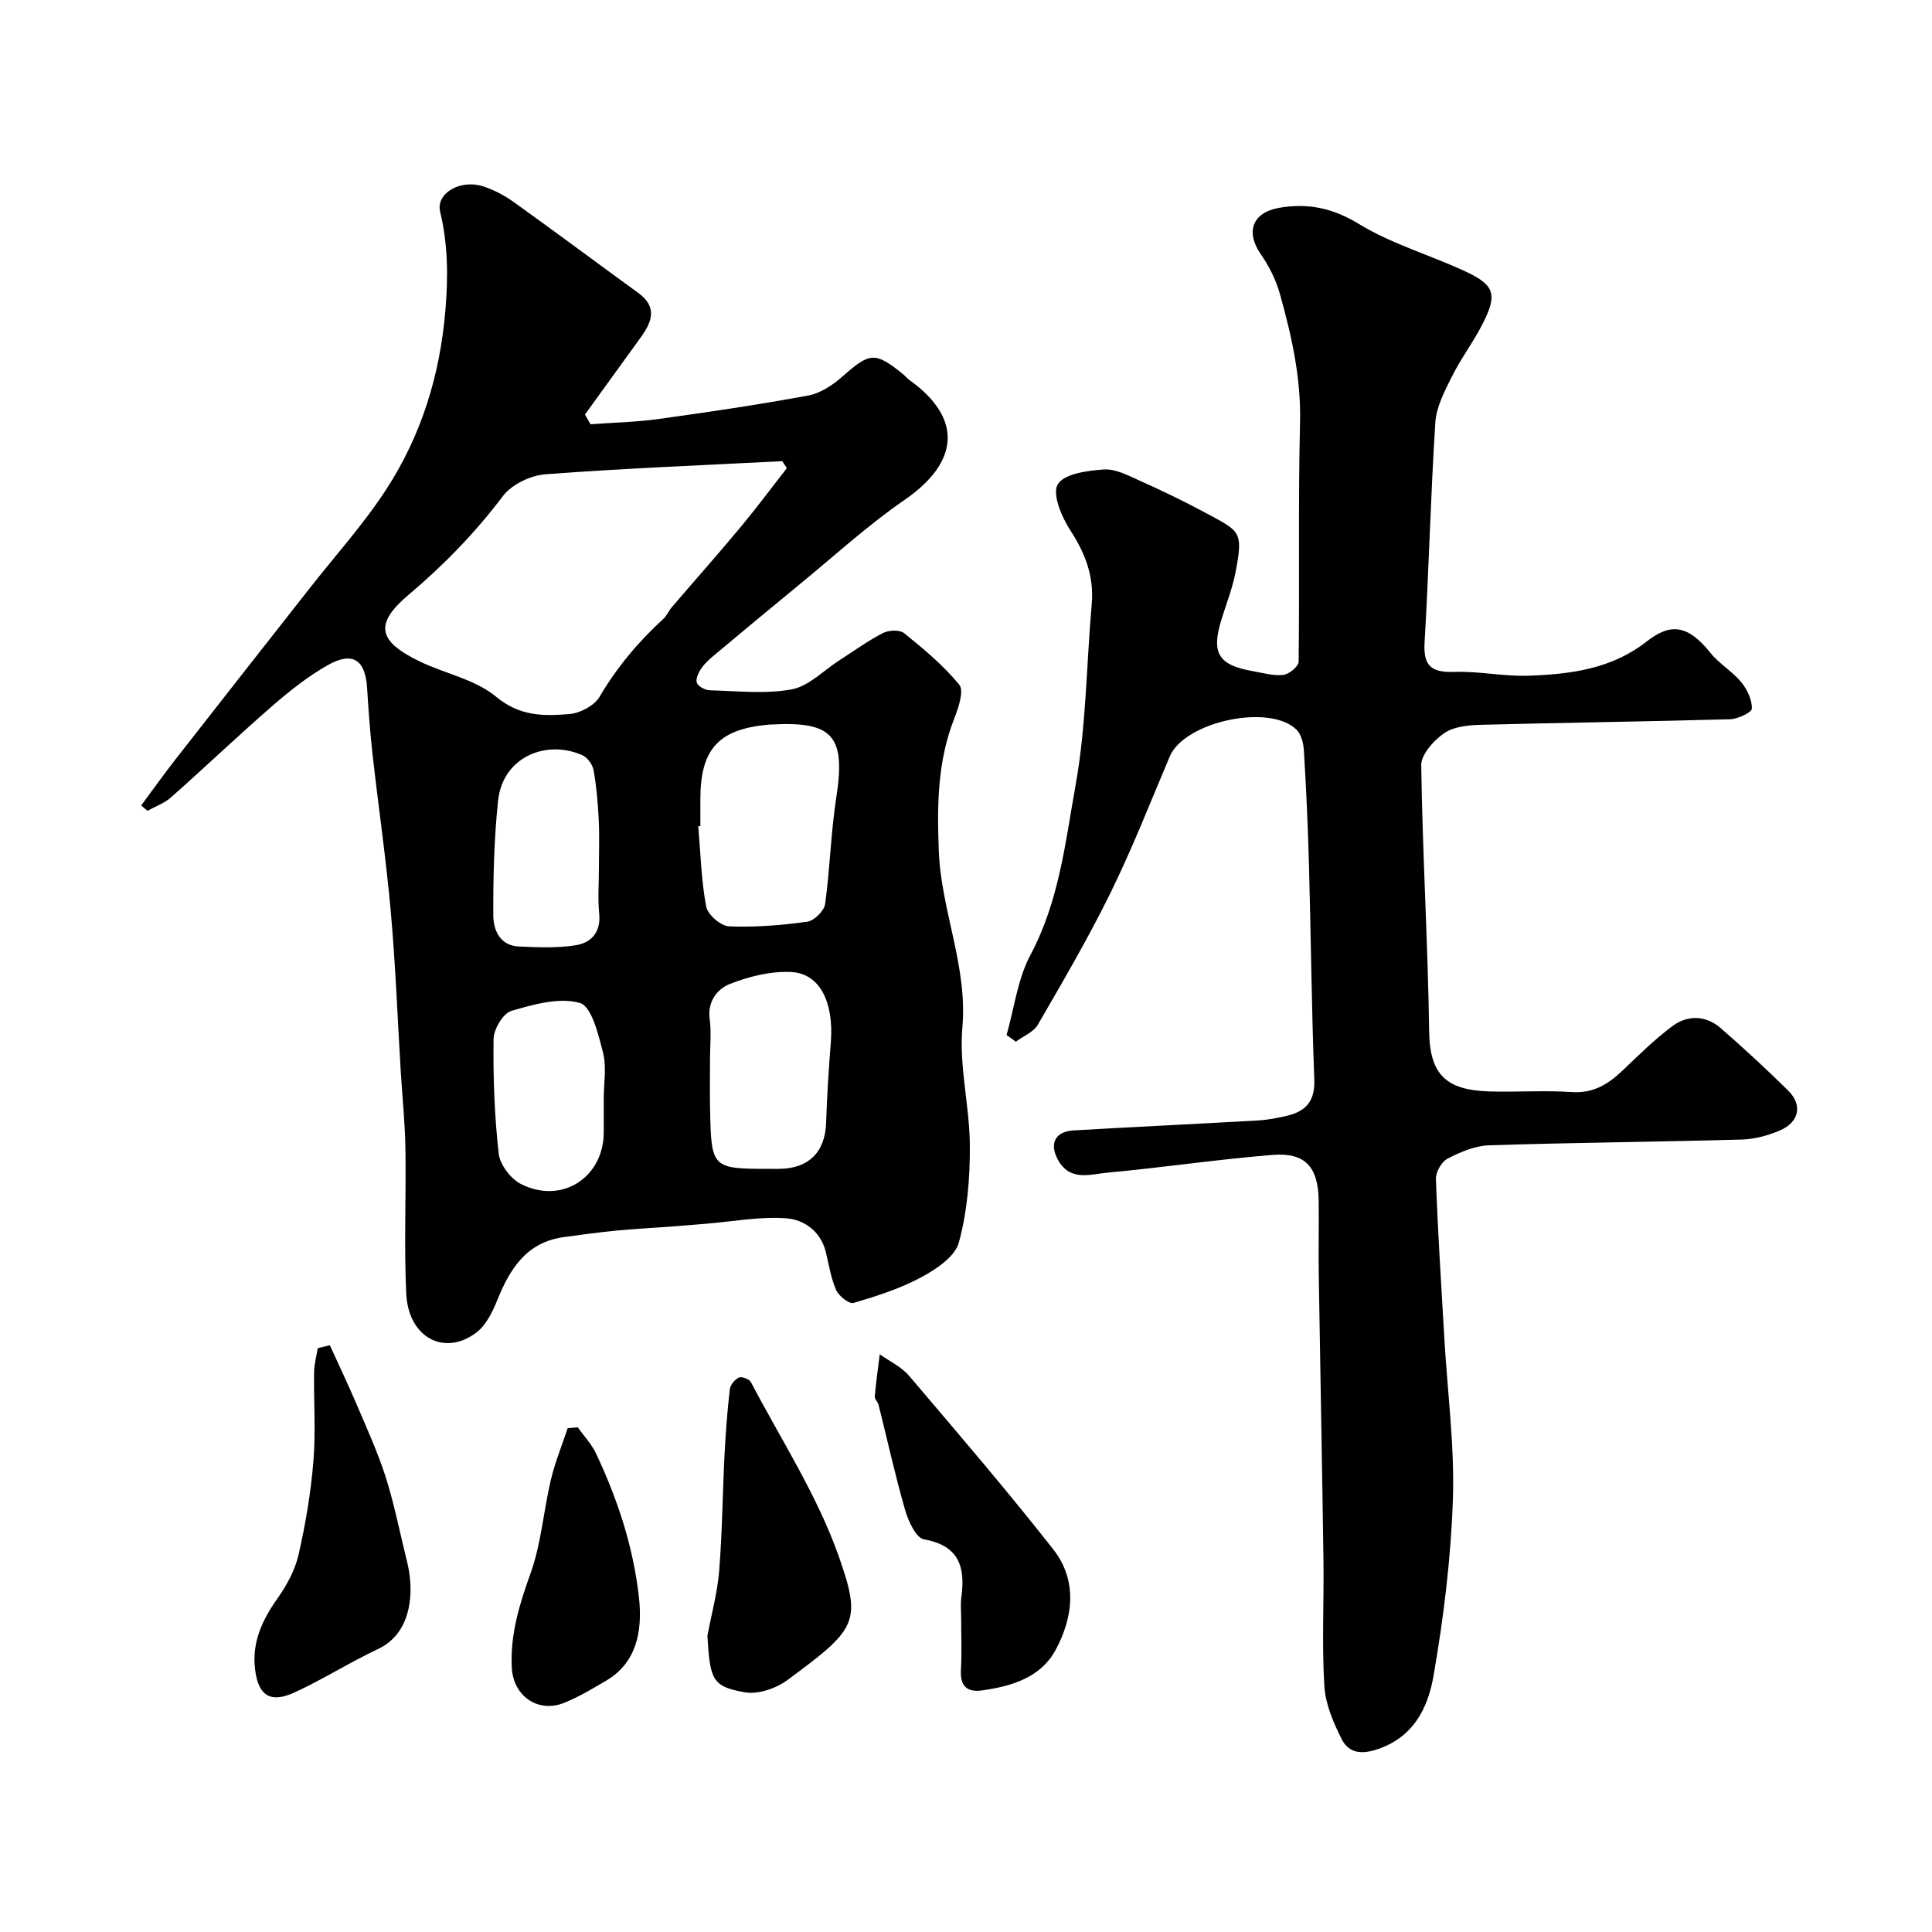
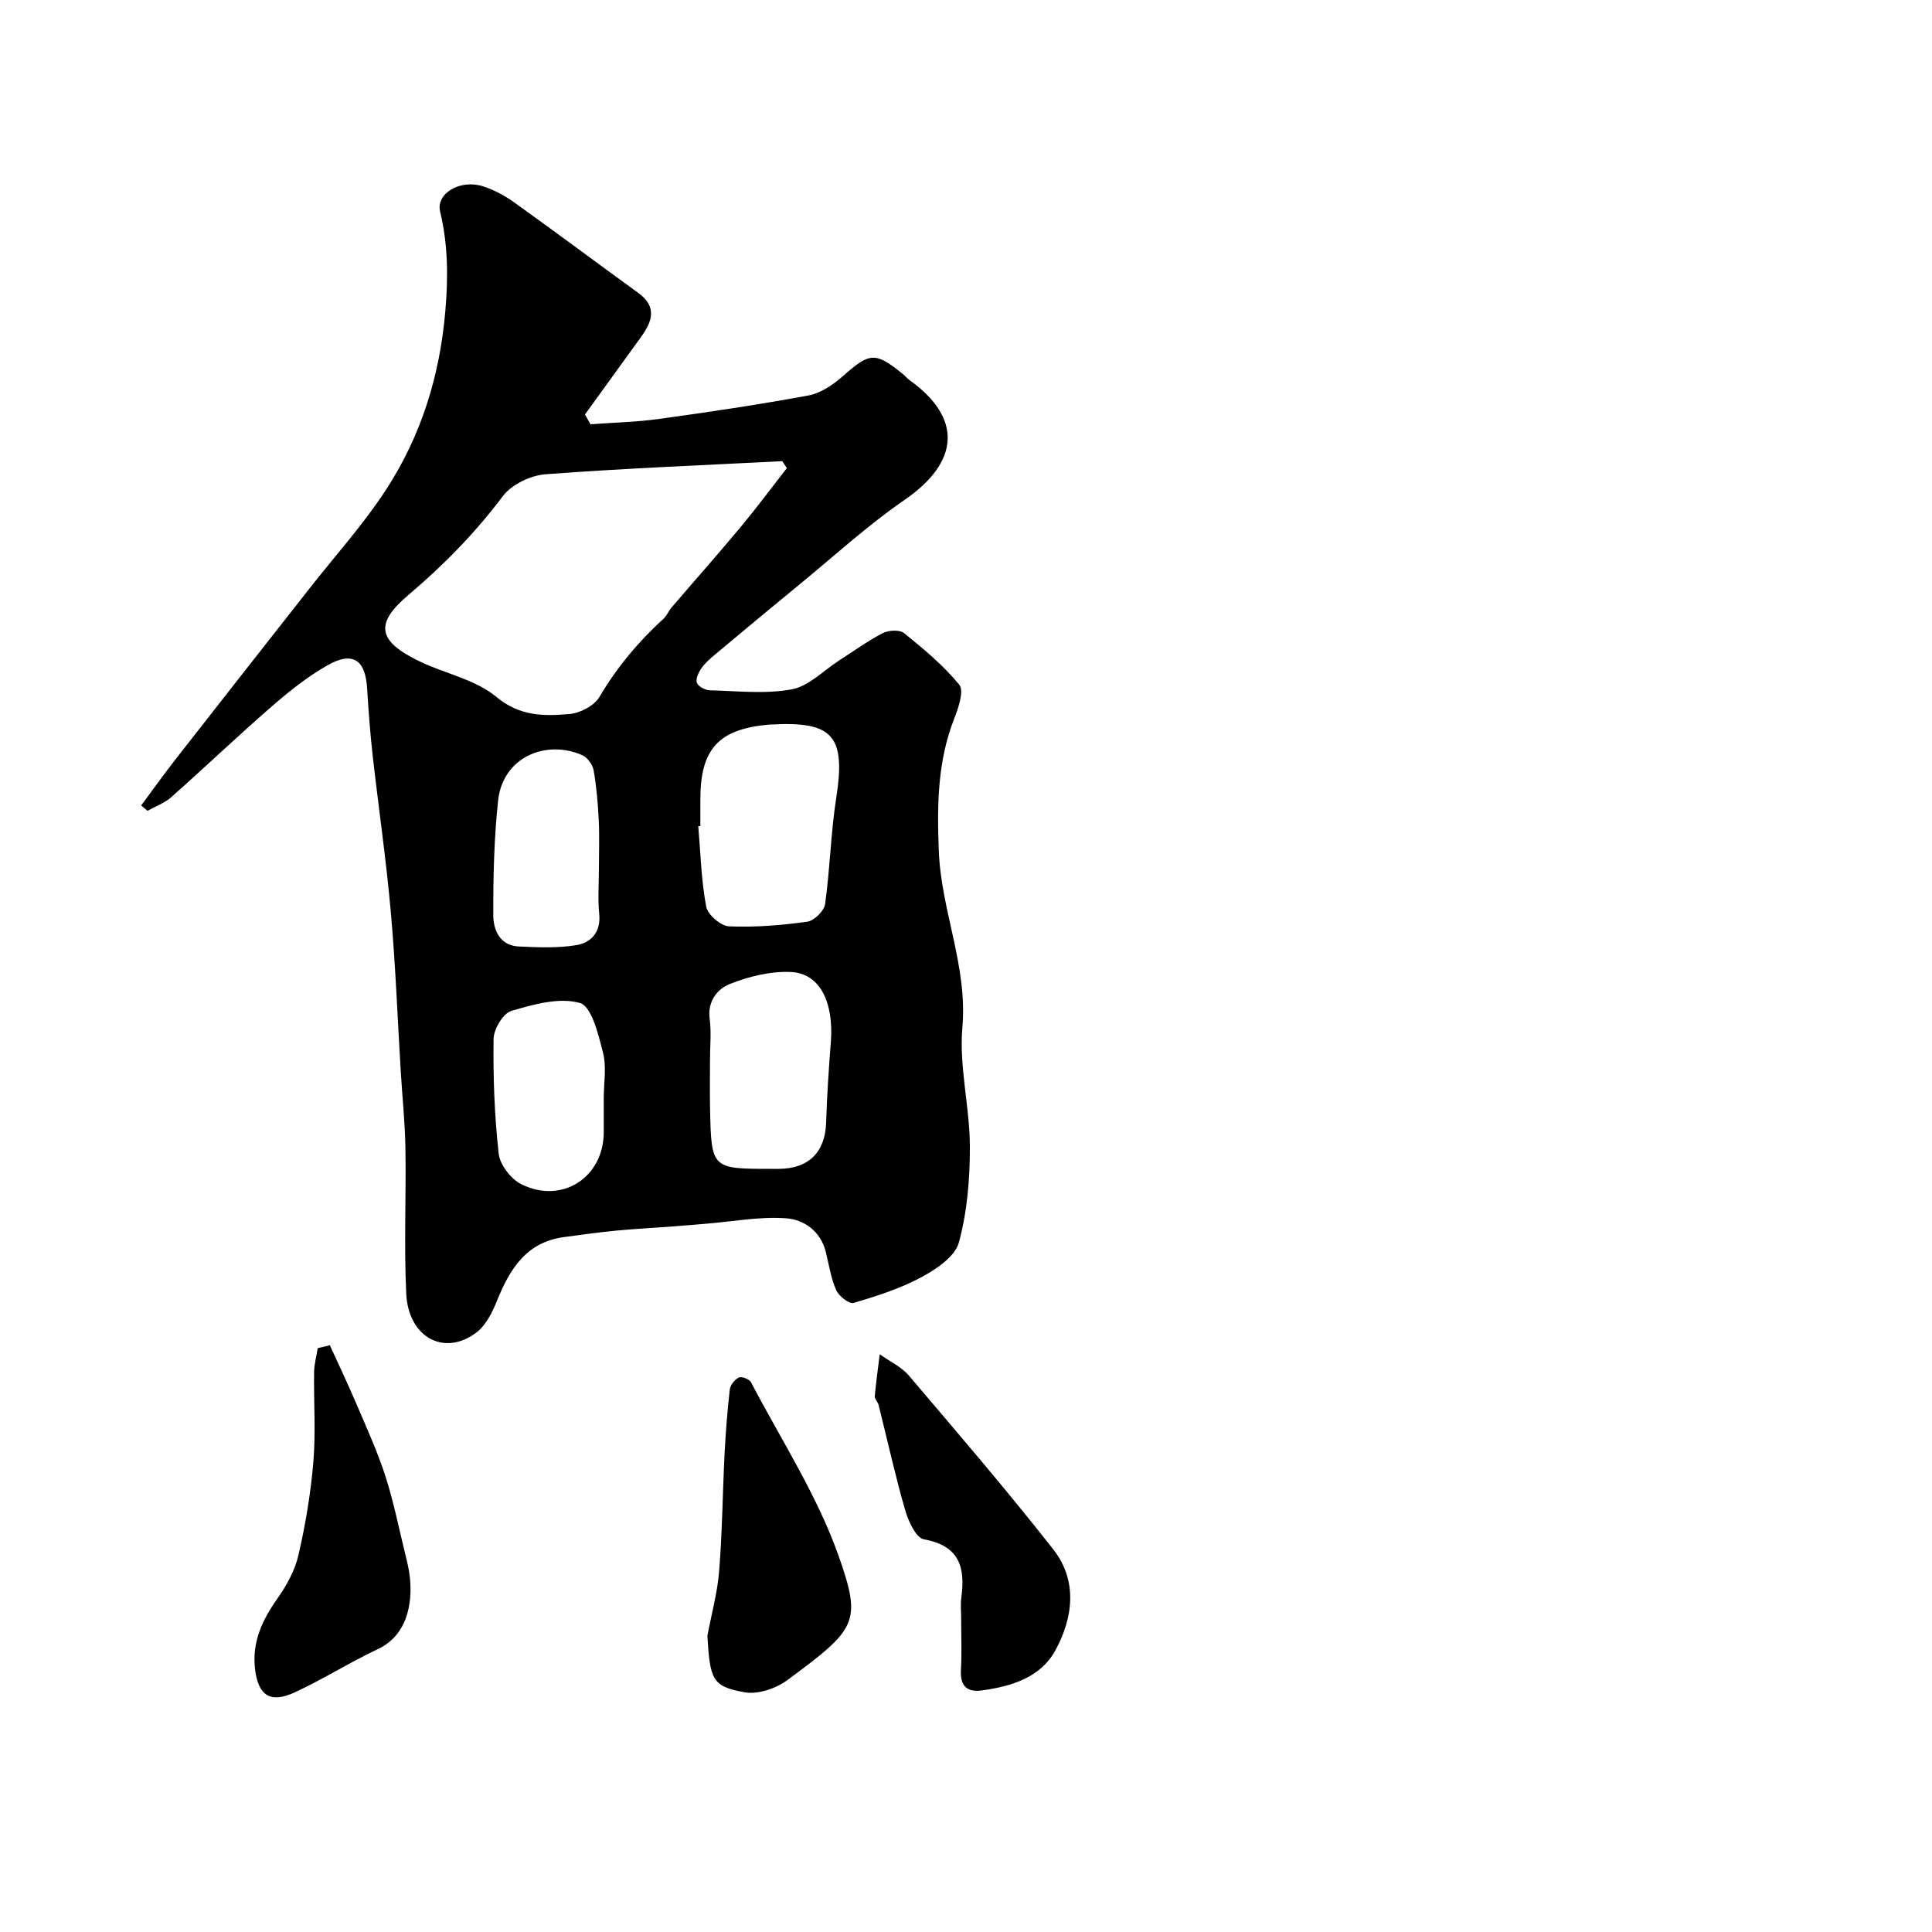
<svg xmlns="http://www.w3.org/2000/svg" enable-background="new 0 0 400 400" viewBox="0 0 400 400">
  <g fill="#010000">
    <path d="m29.23 166.76c2.4-3.23 4.74-6.52 7.22-9.69 9.16-11.74 18.37-23.44 27.57-35.16 5.35-6.83 11.22-13.32 15.93-20.56 7.29-11.21 11.14-23.65 12.27-37.16.58-6.99.53-13.61-1.1-20.39-.9-3.75 4.16-6.74 8.87-5.23 2.27.73 4.5 1.92 6.44 3.31 8.63 6.18 17.13 12.53 25.71 18.76 4.02 2.91 2.86 5.99.52 9.21-3.86 5.32-7.7 10.64-11.55 15.97.38.67.77 1.35 1.15 2.02 4.72-.35 9.48-.45 14.16-1.1 10.35-1.43 20.69-2.96 30.95-4.86 2.52-.47 5.06-2.17 7.04-3.92 5.66-5 6.73-5.19 12.46-.57.52.42.94.96 1.48 1.34 10.97 7.87 10.31 16.93-1.07 24.77-7.67 5.28-14.6 11.65-21.83 17.57-5.84 4.78-11.64 9.62-17.43 14.46-1.02.85-2.06 1.76-2.8 2.83-.59.86-1.24 2.22-.94 3.01.29.77 1.74 1.53 2.71 1.55 5.66.14 11.47.82 16.94-.2 3.52-.65 6.57-3.9 9.82-5.99 3-1.92 5.89-4.03 9.04-5.66 1.19-.61 3.48-.73 4.39.01 4.06 3.29 8.16 6.68 11.43 10.69 1.01 1.24-.16 4.74-1.02 6.93-3.51 8.93-3.59 18-3.22 27.5.48 12.37 5.99 23.84 4.88 36.51-.71 8.08 1.52 16.37 1.55 24.57.03 6.68-.54 13.55-2.27 19.95-.79 2.93-4.68 5.54-7.76 7.2-4.38 2.36-9.25 3.91-14.05 5.33-.9.27-3.05-1.42-3.6-2.66-1.1-2.49-1.5-5.3-2.17-7.98-1.07-4.25-4.55-6.62-8.15-6.88-5.48-.41-11.08.67-16.62 1.12-2.45.2-4.91.42-7.36.6-3.79.28-7.59.47-11.37.84-3.59.35-7.16.84-10.73 1.33-7.71 1.06-11.14 6.54-13.77 13.06-.99 2.45-2.33 5.2-4.34 6.71-6.62 5-14.07 1-14.5-8.05-.48-10.01-.01-20.05-.17-30.08-.08-5.27-.64-10.53-.96-15.79-.67-11.03-1.08-22.08-2.06-33.09-.97-10.93-2.56-21.8-3.79-32.7-.51-4.58-.84-9.18-1.13-13.77-.37-5.85-3.01-7.63-8.21-4.67-4.08 2.32-7.85 5.32-11.41 8.41-7.1 6.17-13.91 12.67-20.95 18.91-1.38 1.22-3.25 1.88-4.89 2.8-.43-.35-.87-.73-1.31-1.11zm133.68-69.84c-.32-.48-.63-.96-.95-1.44-16.34.84-32.7 1.48-49.01 2.71-3.1.23-7.01 2.11-8.83 4.52-5.75 7.62-12.25 14.29-19.55 20.46-7.15 6.04-6.29 9.61 2.3 13.76 5.27 2.55 11.54 3.73 15.86 7.33 4.91 4.09 9.91 4.02 15.2 3.57 2.2-.19 5.12-1.73 6.19-3.55 3.6-6.12 8.05-11.42 13.24-16.17.7-.64 1.08-1.63 1.71-2.37 4.75-5.55 9.61-11.02 14.28-16.63 3.3-3.97 6.38-8.12 9.56-12.19zm-17.91 74.1c-.14.01-.28.02-.43.04.48 5.56.61 11.19 1.64 16.65.31 1.66 3.02 4 4.71 4.08 5.39.23 10.85-.22 16.21-.96 1.43-.2 3.51-2.24 3.7-3.66 1.02-7.28 1.17-14.7 2.3-21.96 1.99-12.75-.59-15.91-13.33-15.21-.17.01-.33-.01-.5.01-10.53.92-14.3 5.02-14.3 15.53zm2 48.38c0 3.32-.06 6.65.01 9.97.25 12.63.27 12.63 12.71 12.63h1.5c6.22-.02 9.63-3.48 9.82-9.56.17-5.59.55-11.17.98-16.75.62-8.18-2.27-14.13-8.17-14.44-4.23-.22-8.77.9-12.76 2.48-2.49.99-4.66 3.53-4.16 7.2.37 2.78.07 5.64.07 8.47zm-23-39.68c0-3.33.13-6.66-.04-9.98-.17-3.44-.46-6.89-1.06-10.27-.21-1.16-1.27-2.64-2.33-3.11-7.43-3.3-16.49.31-17.45 9.43-.83 7.86-1.02 15.82-.99 23.73.01 3.01 1.37 6.27 5.28 6.44 3.99.18 8.07.37 11.96-.29 3.04-.52 5.07-2.71 4.69-6.47-.31-3.13-.06-6.32-.06-9.48zm1 47.69c0-3.17.61-6.49-.15-9.46-.96-3.75-2.35-9.6-4.78-10.29-4.27-1.23-9.61.29-14.21 1.64-1.7.5-3.64 3.77-3.67 5.79-.11 7.92.18 15.89 1.06 23.76.26 2.3 2.51 5.24 4.65 6.31 8.45 4.25 17.1-1.4 17.1-10.76 0-2.33 0-4.66 0-6.99z" />
-     <path d="m208.4 214.29c1.59-5.57 2.29-11.61 4.95-16.6 5.93-11.11 7.23-23.36 9.36-35.26 2.19-12.25 2.22-24.89 3.32-37.34.5-5.71-1.3-10.48-4.4-15.24-1.81-2.77-3.83-7.53-2.64-9.56 1.29-2.2 6.17-2.87 9.56-3.09 2.45-.16 5.12 1.29 7.53 2.37 4.47 2 8.9 4.13 13.22 6.45 7.41 3.99 8.13 3.83 6.55 12.25-.63 3.34-1.89 6.57-2.91 9.83-2.23 7.11-.77 9.6 6.52 10.87 2.08.36 4.23 1 6.25.76 1.19-.14 3.14-1.76 3.16-2.74.21-16.53-.11-33.07.29-49.59.22-9.21-1.76-17.91-4.18-26.58-.81-2.89-2.24-5.74-3.96-8.21-3.19-4.6-1.73-8.63 3.85-9.59 5.91-1.01 11.04.03 16.46 3.34 6.73 4.11 14.56 6.38 21.8 9.71 6.34 2.92 6.97 4.79 3.84 10.96-1.91 3.77-4.51 7.2-6.4 10.99-1.49 2.99-3.19 6.23-3.4 9.45-.98 15.18-1.32 30.39-2.23 45.57-.3 5.03 1.6 6.23 6.27 6.07 5.08-.17 10.21.98 15.29.79 8.67-.32 17.12-1.36 24.46-7.11 4.93-3.86 8.5-3.44 13.16 2.37 1.82 2.27 4.52 3.82 6.37 6.06 1.23 1.49 2.25 3.64 2.22 5.48-.01.79-2.89 2.16-4.5 2.21-17.26.49-34.53.7-51.79 1.16-2.54.07-5.51.39-7.47 1.76-2.14 1.5-4.73 4.38-4.7 6.63.26 18.36 1.38 36.7 1.64 55.06.13 9.1 3.6 12.18 12.53 12.45 5.66.17 11.35-.26 16.99.13 4.43.3 7.5-1.6 10.46-4.4 3.35-3.18 6.65-6.47 10.34-9.22 3.17-2.37 6.93-2.32 10.03.37 4.79 4.17 9.47 8.49 13.99 12.95 2.99 2.95 2.3 6.49-1.64 8.21-2.47 1.08-5.28 1.84-7.97 1.92-17.43.49-34.87.63-52.29 1.19-2.92.09-5.95 1.38-8.61 2.75-1.25.64-2.49 2.81-2.43 4.24.4 11.03 1.11 22.06 1.75 33.08.64 11.04 2.12 22.1 1.77 33.1-.4 12.24-1.91 24.53-4 36.61-1.15 6.66-4.13 12.91-11.98 15.38-3.55 1.11-5.78.31-7.07-2.25-1.72-3.42-3.35-7.24-3.57-10.98-.52-8.63-.07-17.32-.18-25.98-.27-19.62-.67-39.24-.97-58.87-.08-5.19.04-10.38-.02-15.57-.09-6.99-2.74-10.05-9.5-9.52-11.43.91-22.79 2.63-34.21 3.67-3.52.32-7.75 1.89-10.25-2.61-1.86-3.35-.65-5.91 3.21-6.13 12.69-.74 25.39-1.33 38.09-2.06 2.1-.12 4.2-.51 6.25-1.01 3.82-.94 5.67-3.09 5.5-7.43-.56-14.92-.7-29.86-1.11-44.79-.21-7.77-.57-15.54-1.04-23.3-.09-1.51-.53-3.41-1.54-4.39-5.61-5.47-23.18-1.63-26.22 5.53-4 9.44-7.74 19.01-12.25 28.2-4.58 9.34-9.85 18.34-15.07 27.35-.89 1.54-3.01 2.37-4.56 3.53-.64-.48-1.28-.93-1.92-1.38z" />
    <path d="m199 335.26c0-1.5-.17-3.02.03-4.49.85-6.25-.36-10.75-7.75-12.07-1.64-.29-3.23-3.79-3.89-6.09-2.07-7.18-3.67-14.49-5.49-21.74-.16-.62-.84-1.22-.79-1.78.26-2.91.67-5.8 1.03-8.7 2.04 1.46 4.48 2.58 6.06 4.44 10.09 11.86 20.24 23.69 29.86 35.94 5.08 6.47 4.14 14.14.45 20.91-3.06 5.63-9.07 7.45-15.17 8.3-3.2.45-4.57-.95-4.39-4.25.2-3.48.05-6.98.05-10.47z" />
    <path d="m68.29 278.52c1.88 4.13 3.84 8.22 5.61 12.39 2.08 4.89 4.3 9.75 5.92 14.79 1.72 5.36 2.81 10.91 4.16 16.39.27 1.1.54 2.21.72 3.33.82 5.1.29 12.83-6.45 16-5.86 2.76-11.38 6.27-17.26 8.98-5.06 2.33-7.53.62-8.18-4.79-.68-5.63 1.49-10.22 4.66-14.7 1.91-2.7 3.61-5.83 4.34-9.02 1.45-6.33 2.54-12.8 3.07-19.28.51-6.13.06-12.33.15-18.5.02-1.67.49-3.33.76-4.99.84-.2 1.67-.4 2.5-.6z" />
    <path d="m146.46 338.67c.84-4.49 2.08-8.95 2.44-13.47.64-8.07.71-16.18 1.12-24.27.23-4.44.57-8.87 1.08-13.28.11-.91 1.04-2.06 1.88-2.45.59-.27 2.15.33 2.49.96 6.25 11.92 13.73 23.43 18.17 36.01 4.86 13.8 3.66 15.11-10.63 25.68-2.35 1.74-6.1 3.01-8.84 2.52-6.71-1.2-7.17-2.57-7.71-11.7z" />
-     <path d="m119.62 295.51c1.28 1.8 2.86 3.47 3.79 5.44 4.46 9.44 7.7 19.28 8.87 29.7.81 7.16-.55 13.65-6.76 17.3-2.8 1.65-5.62 3.34-8.62 4.57-5.52 2.26-10.65-1.39-10.94-7.26-.34-6.87 1.57-13.09 3.88-19.5 2.22-6.18 2.69-12.97 4.22-19.42.86-3.62 2.3-7.11 3.47-10.65.7-.06 1.39-.12 2.09-.18z" />
  </g>
</svg>